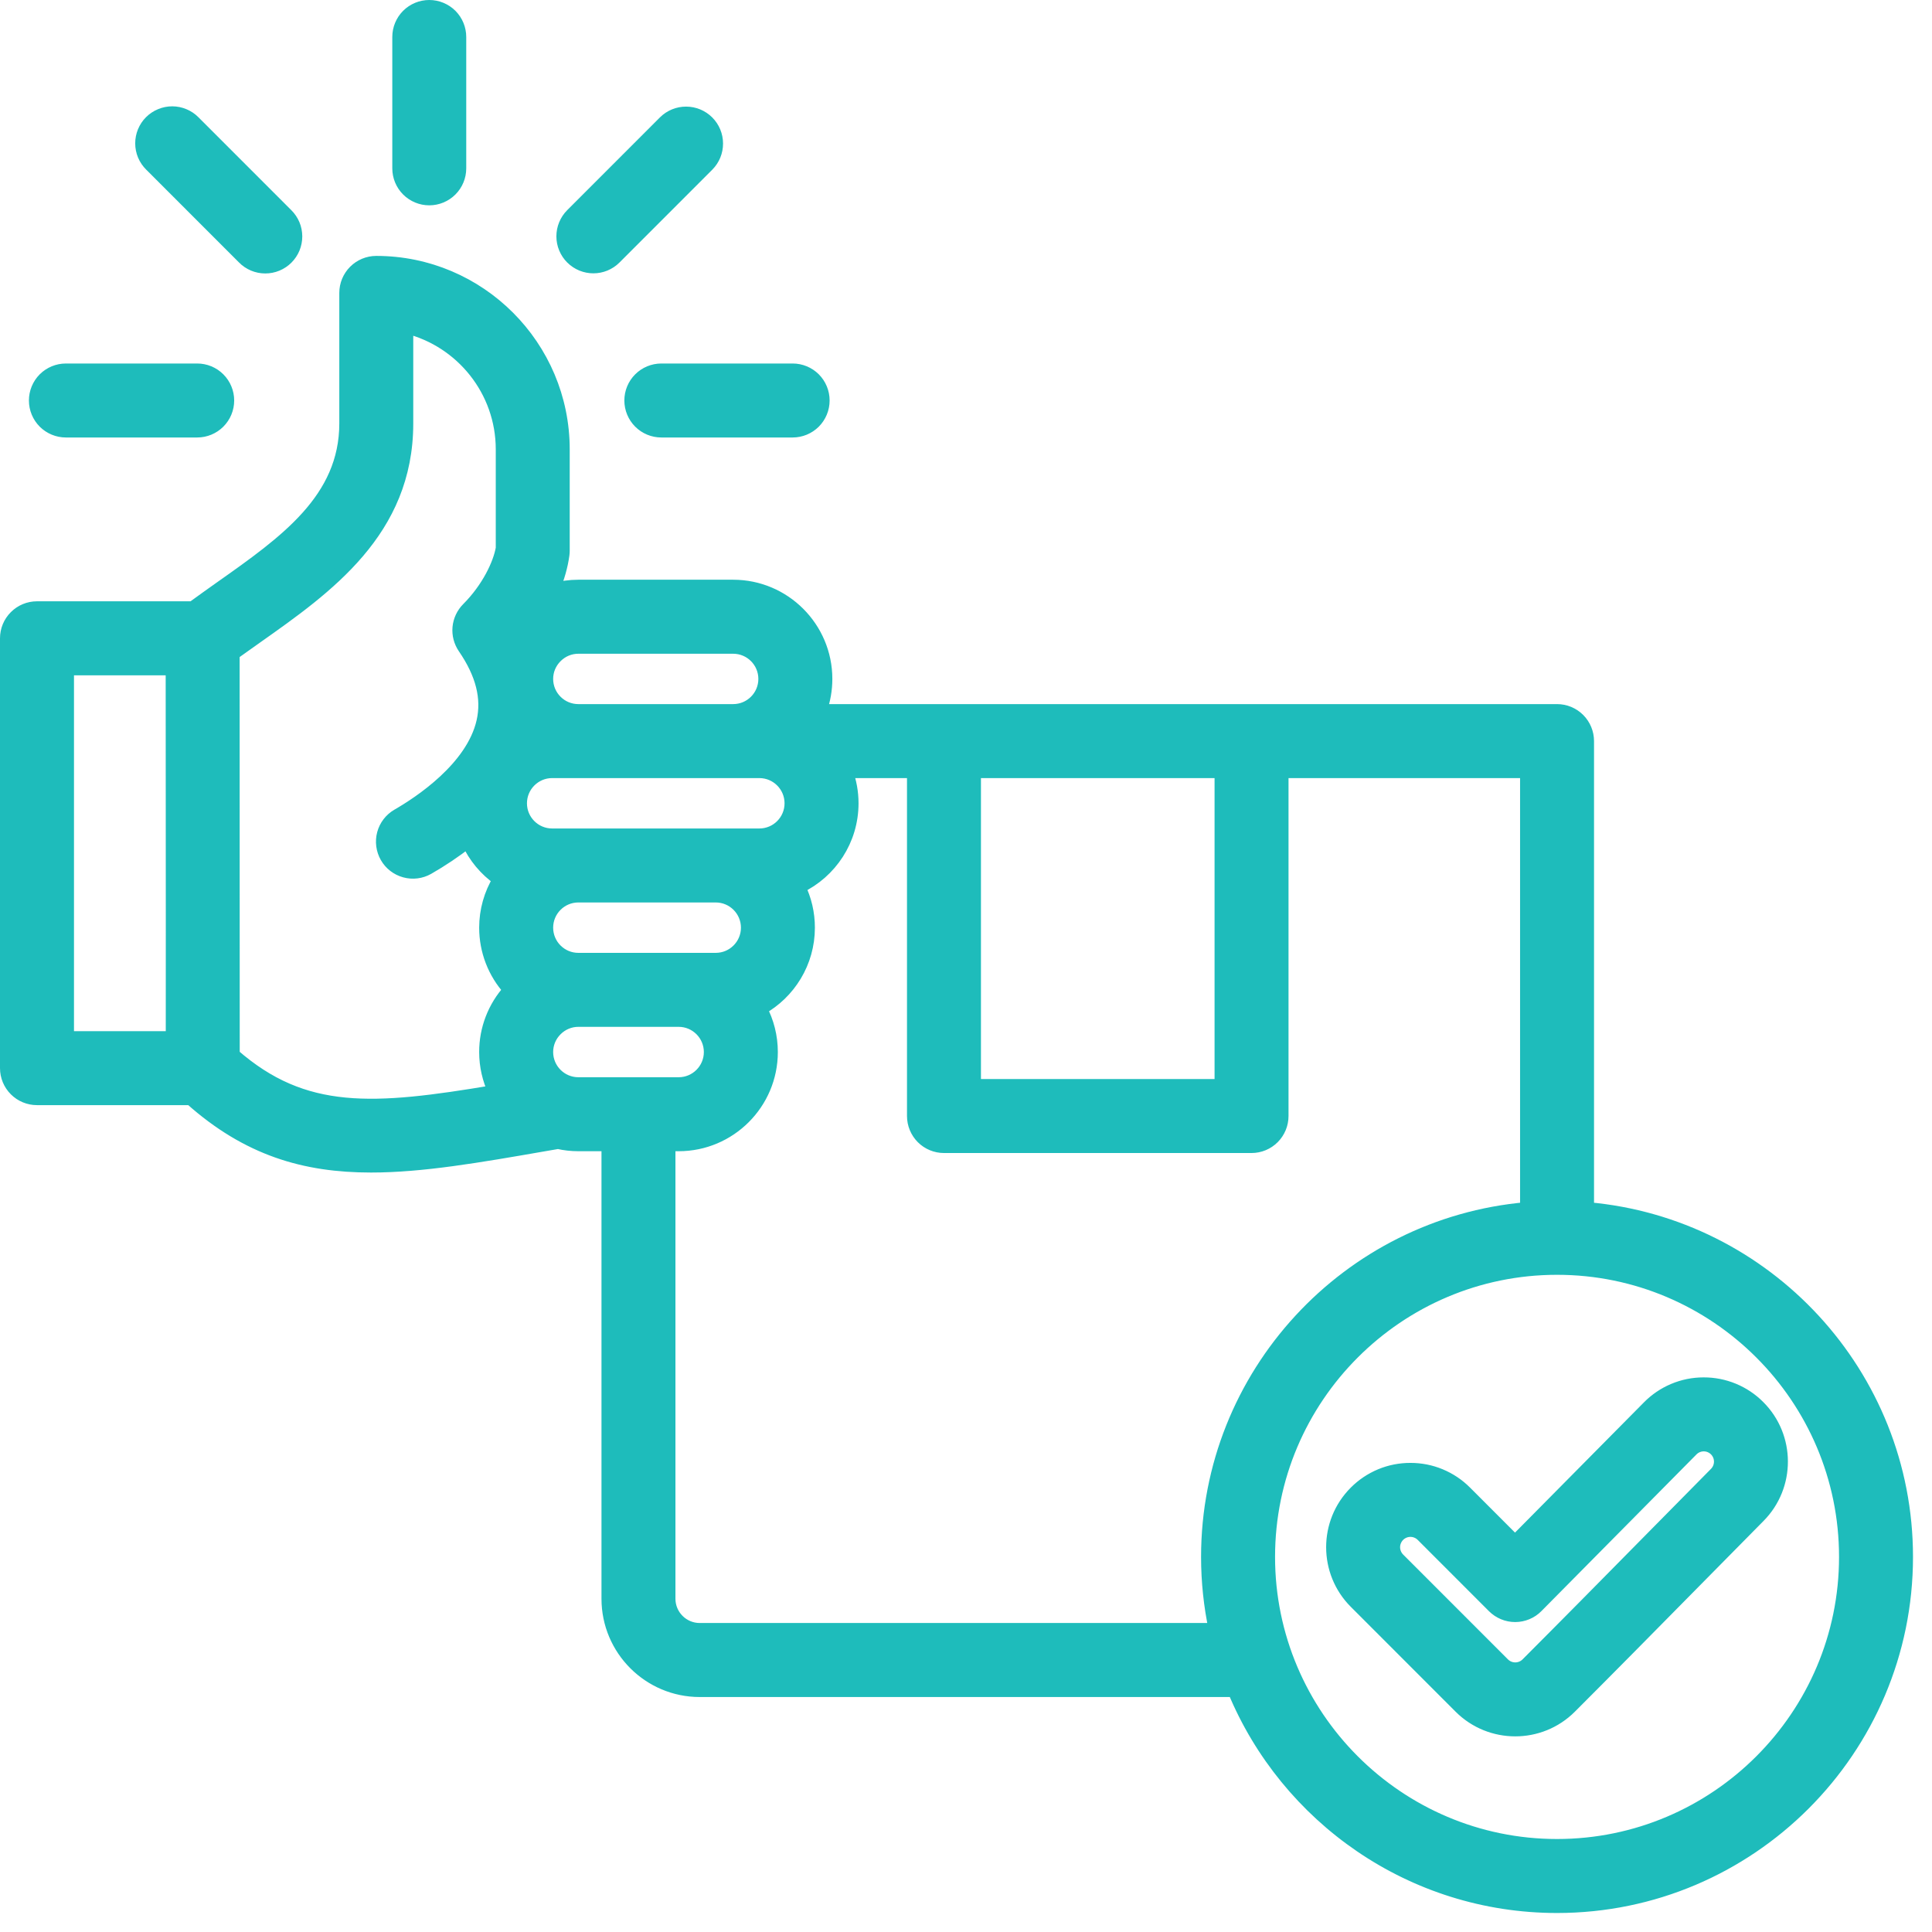
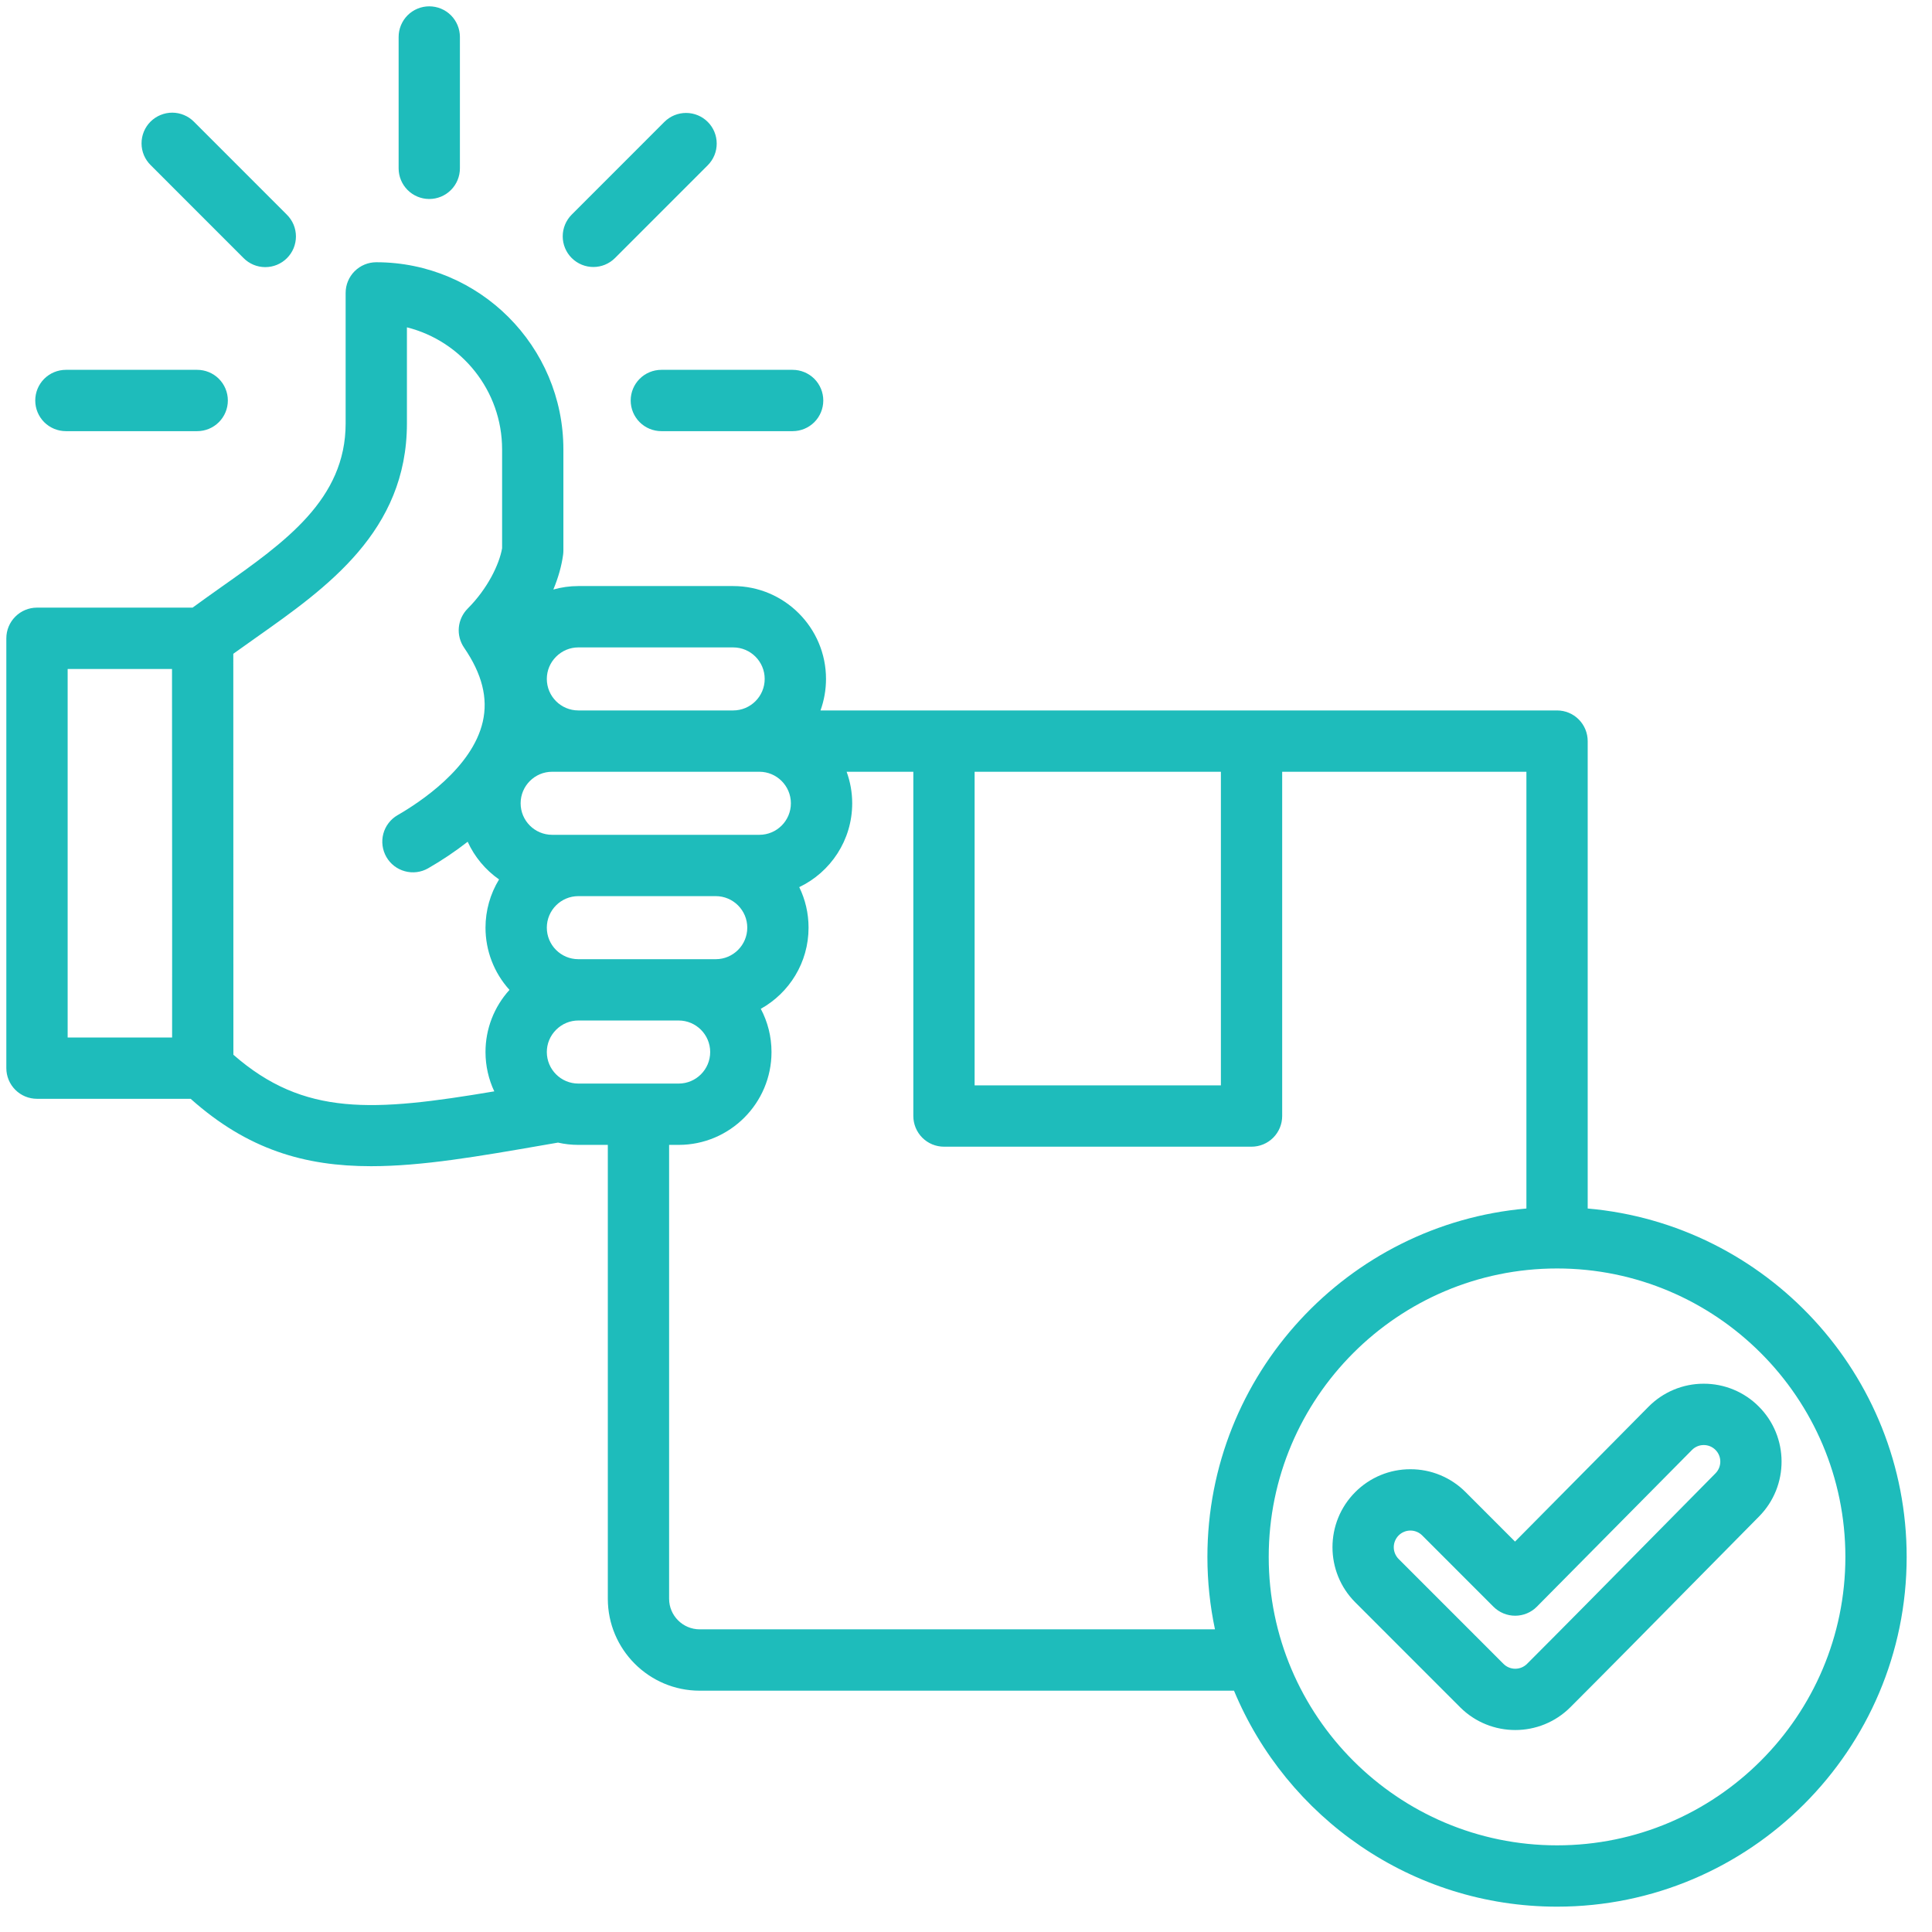
<svg xmlns="http://www.w3.org/2000/svg" width="61" height="61" viewBox="0 0 61 61" fill="none">
  <mask id="path-1-outside-1_2035_549" maskUnits="userSpaceOnUse" x="-0.8" y="-0.8" width="62" height="62" fill="black">
-     <rect fill="white" x="-0.8" y="-0.8" width="62" height="62" />
-     <path d="M50.129 38.157V23.399C50.129 23.143 50.027 22.896 49.846 22.715C49.664 22.533 49.418 22.431 49.161 22.431H25.906C26.021 22.112 26.08 21.775 26.08 21.436C26.08 19.82 24.765 18.504 23.149 18.504H18.259C17.989 18.504 17.725 18.542 17.471 18.613C17.625 18.244 17.73 17.874 17.779 17.517C17.785 17.473 17.788 17.429 17.788 17.385V14.189C17.788 10.931 15.138 8.28 11.881 8.28C11.624 8.28 11.378 8.382 11.197 8.563C11.015 8.745 10.913 8.991 10.913 9.248V13.368C10.913 15.767 9.001 17.115 6.976 18.543C6.676 18.755 6.377 18.969 6.081 19.185H1.168C0.911 19.185 0.665 19.287 0.484 19.469C0.302 19.65 0.2 19.897 0.2 20.153V33.725C0.2 33.982 0.302 34.228 0.484 34.41C0.665 34.591 0.911 34.693 1.168 34.693H6.019C7.819 36.299 9.624 36.821 11.716 36.821C13.326 36.821 15.106 36.512 17.183 36.151L17.618 36.076C17.828 36.124 18.044 36.148 18.259 36.148H19.191V50.478C19.191 52.079 20.492 53.381 22.092 53.381H38.962C40.623 57.38 44.569 60.2 49.161 60.2C55.248 60.2 60.2 55.246 60.2 49.157C60.2 43.394 55.764 38.649 50.129 38.157ZM30.772 24.367H38.548V34.269H30.772V24.367ZM24.971 25.363C24.971 25.912 24.525 26.358 23.976 26.358H17.433C16.884 26.358 16.438 25.912 16.438 25.363C16.438 24.814 16.884 24.367 17.433 24.367H23.976C24.525 24.367 24.971 24.814 24.971 25.363ZM18.259 30.285C17.711 30.285 17.265 29.838 17.265 29.29C17.265 28.741 17.711 28.294 18.26 28.294H22.599C23.148 28.294 23.594 28.741 23.594 29.29C23.594 29.838 23.148 30.285 22.599 30.285H18.259ZM18.259 20.441H23.149C23.698 20.441 24.144 20.887 24.144 21.436C24.144 21.985 23.698 22.431 23.149 22.431H18.26C17.711 22.431 17.265 21.985 17.265 21.436C17.265 21.172 17.369 20.923 17.558 20.734C17.747 20.545 17.996 20.441 18.259 20.441ZM5.434 32.757H2.136V21.122H5.431C5.436 28.09 5.436 31.353 5.434 32.757ZM7.369 33.302C7.369 33.184 7.369 24.92 7.366 20.642C7.607 20.469 7.849 20.296 8.092 20.126C10.321 18.553 12.848 16.771 12.848 13.368V10.335C14.573 10.768 15.853 12.332 15.853 14.189V17.311C15.765 17.813 15.402 18.579 14.766 19.216C14.607 19.376 14.508 19.587 14.487 19.811C14.466 20.036 14.525 20.261 14.652 20.448C15.22 21.276 15.413 22.041 15.243 22.786C14.91 24.246 13.25 25.336 12.552 25.738C12.331 25.866 12.169 26.077 12.103 26.324C12.037 26.571 12.072 26.835 12.199 27.057C12.326 27.279 12.536 27.441 12.783 27.508C13.03 27.576 13.293 27.543 13.516 27.416C13.952 27.166 14.369 26.886 14.766 26.577C14.984 27.055 15.326 27.465 15.757 27.767C15.477 28.225 15.329 28.752 15.329 29.29C15.329 30.016 15.598 30.716 16.086 31.254C15.598 31.791 15.328 32.491 15.329 33.217C15.329 33.66 15.429 34.081 15.606 34.458C11.787 35.1 9.603 35.256 7.369 33.302ZM17.265 33.216C17.265 32.953 17.369 32.703 17.558 32.514C17.747 32.325 17.996 32.221 18.26 32.221H21.428C21.977 32.221 22.423 32.668 22.423 33.217C22.423 33.765 21.977 34.212 21.428 34.212H18.26C17.711 34.212 17.265 33.765 17.265 33.216ZM22.092 51.444C21.56 51.444 21.126 51.011 21.126 50.478V36.148H21.428C23.044 36.148 24.359 34.833 24.359 33.217C24.359 32.724 24.237 32.26 24.021 31.852C24.92 31.351 25.529 30.39 25.529 29.29C25.529 28.831 25.424 28.397 25.235 28.01C26.223 27.538 26.907 26.529 26.907 25.363C26.907 25.013 26.844 24.678 26.731 24.367H28.837V35.236C28.837 35.493 28.939 35.739 29.12 35.921C29.302 36.103 29.548 36.205 29.805 36.205H39.515C39.772 36.205 40.018 36.103 40.2 35.921C40.381 35.739 40.483 35.493 40.483 35.236V24.367H48.194V38.157C42.558 38.649 38.122 43.394 38.122 49.157C38.122 49.941 38.205 50.706 38.361 51.444H22.092V51.444ZM49.161 58.264C44.142 58.264 40.058 54.178 40.058 49.157C40.058 44.135 44.142 40.05 49.161 40.05C54.181 40.05 58.265 44.135 58.265 49.157C58.265 54.178 54.181 58.264 49.161 58.264ZM55.527 44.405C55.3 44.177 55.029 43.997 54.732 43.874C54.434 43.751 54.115 43.688 53.793 43.689L53.783 43.689C53.46 43.689 53.141 43.754 52.843 43.879C52.545 44.004 52.275 44.187 52.048 44.417L47.835 48.673L46.273 47.11C46.044 46.88 45.773 46.699 45.474 46.575C45.176 46.451 44.855 46.388 44.532 46.389C44.208 46.388 43.888 46.451 43.589 46.575C43.291 46.699 43.019 46.881 42.791 47.11C41.831 48.07 41.831 49.632 42.791 50.592L46.101 53.904C46.581 54.383 47.211 54.623 47.842 54.623C48.472 54.623 49.102 54.383 49.582 53.903C50.838 52.647 52.104 51.363 53.329 50.12C54.065 49.373 54.801 48.626 55.539 47.881C56.492 46.919 56.487 45.359 55.527 44.405ZM54.164 46.518C53.425 47.265 52.688 48.013 51.95 48.761C50.728 50.001 49.464 51.283 48.214 52.534C48.115 52.633 47.981 52.688 47.842 52.688C47.702 52.688 47.569 52.633 47.47 52.534L44.16 49.223C44.062 49.124 44.006 48.99 44.006 48.851C44.006 48.712 44.062 48.578 44.16 48.479C44.209 48.43 44.267 48.391 44.331 48.365C44.394 48.338 44.463 48.325 44.532 48.325C44.601 48.325 44.669 48.338 44.733 48.365C44.797 48.391 44.855 48.43 44.904 48.479L47.154 50.73C47.244 50.82 47.351 50.891 47.468 50.94C47.586 50.989 47.712 51.014 47.839 51.014H47.841C47.968 51.014 48.095 50.988 48.212 50.939C48.33 50.89 48.437 50.818 48.526 50.727L53.423 45.779C53.471 45.73 53.529 45.692 53.592 45.665C53.655 45.639 53.722 45.625 53.791 45.625H53.793C53.932 45.625 54.064 45.679 54.163 45.778C54.367 45.981 54.367 46.313 54.164 46.518ZM12.586 5.315V1.168C12.586 0.911 12.688 0.665 12.869 0.483C13.051 0.302 13.297 0.2 13.553 0.2C13.81 0.2 14.056 0.302 14.238 0.483C14.419 0.665 14.521 0.911 14.521 1.168V5.315C14.521 5.572 14.419 5.818 14.238 5.999C14.056 6.181 13.81 6.283 13.553 6.283C13.297 6.283 13.051 6.181 12.869 5.999C12.688 5.818 12.586 5.572 12.586 5.315ZM4.757 5.214C4.666 5.124 4.594 5.018 4.544 4.9C4.495 4.782 4.469 4.656 4.469 4.528C4.469 4.401 4.493 4.274 4.542 4.156C4.591 4.038 4.662 3.931 4.752 3.841C4.843 3.751 4.95 3.679 5.068 3.631C5.186 3.582 5.312 3.557 5.44 3.557C5.567 3.558 5.694 3.583 5.811 3.633C5.929 3.682 6.036 3.754 6.125 3.845L9.056 6.777C9.147 6.867 9.219 6.974 9.269 7.091C9.318 7.209 9.343 7.335 9.344 7.463C9.344 7.591 9.319 7.717 9.271 7.835C9.222 7.953 9.151 8.06 9.06 8.151C8.97 8.241 8.863 8.312 8.745 8.361C8.627 8.41 8.501 8.434 8.373 8.434C8.246 8.434 8.119 8.408 8.002 8.359C7.884 8.309 7.777 8.237 7.688 8.146L4.757 5.214ZM1.113 12.645C1.113 12.388 1.215 12.142 1.396 11.96C1.578 11.779 1.824 11.677 2.081 11.677H6.226C6.483 11.677 6.729 11.779 6.91 11.96C7.092 12.142 7.194 12.388 7.194 12.645C7.194 12.902 7.092 13.148 6.91 13.33C6.729 13.511 6.483 13.613 6.226 13.613H2.081C1.824 13.613 1.578 13.511 1.396 13.33C1.215 13.148 1.113 12.902 1.113 12.645ZM18.05 8.146C17.869 7.965 17.767 7.719 17.767 7.462C17.767 7.205 17.869 6.959 18.05 6.777L20.981 3.845C21.163 3.665 21.409 3.565 21.665 3.566C21.92 3.567 22.165 3.668 22.346 3.849C22.527 4.03 22.629 4.275 22.629 4.531C22.63 4.787 22.53 5.032 22.35 5.214L19.419 8.146C19.23 8.335 18.983 8.43 18.735 8.43C18.487 8.43 18.24 8.335 18.05 8.146ZM20.881 11.677H25.026C25.283 11.677 25.529 11.779 25.711 11.96C25.892 12.142 25.994 12.388 25.994 12.645C25.994 12.902 25.892 13.148 25.711 13.33C25.529 13.511 25.283 13.613 25.026 13.613H20.881C20.625 13.613 20.378 13.511 20.197 13.33C20.015 13.148 19.913 12.902 19.913 12.645C19.913 12.388 20.015 12.142 20.197 11.96C20.378 11.779 20.625 11.677 20.881 11.677Z" />
-   </mask>
+     </mask>
  <path d="M50.129 38.157V23.399C50.129 23.143 50.027 22.896 49.846 22.715C49.664 22.533 49.418 22.431 49.161 22.431H25.906C26.021 22.112 26.08 21.775 26.08 21.436C26.08 19.82 24.765 18.504 23.149 18.504H18.259C17.989 18.504 17.725 18.542 17.471 18.613C17.625 18.244 17.73 17.874 17.779 17.517C17.785 17.473 17.788 17.429 17.788 17.385V14.189C17.788 10.931 15.138 8.28 11.881 8.28C11.624 8.28 11.378 8.382 11.197 8.563C11.015 8.745 10.913 8.991 10.913 9.248V13.368C10.913 15.767 9.001 17.115 6.976 18.543C6.676 18.755 6.377 18.969 6.081 19.185H1.168C0.911 19.185 0.665 19.287 0.484 19.469C0.302 19.65 0.2 19.897 0.2 20.153V33.725C0.2 33.982 0.302 34.228 0.484 34.41C0.665 34.591 0.911 34.693 1.168 34.693H6.019C7.819 36.299 9.624 36.821 11.716 36.821C13.326 36.821 15.106 36.512 17.183 36.151L17.618 36.076C17.828 36.124 18.044 36.148 18.259 36.148H19.191V50.478C19.191 52.079 20.492 53.381 22.092 53.381H38.962C40.623 57.38 44.569 60.2 49.161 60.2C55.248 60.2 60.2 55.246 60.2 49.157C60.2 43.394 55.764 38.649 50.129 38.157ZM30.772 24.367H38.548V34.269H30.772V24.367ZM24.971 25.363C24.971 25.912 24.525 26.358 23.976 26.358H17.433C16.884 26.358 16.438 25.912 16.438 25.363C16.438 24.814 16.884 24.367 17.433 24.367H23.976C24.525 24.367 24.971 24.814 24.971 25.363ZM18.259 30.285C17.711 30.285 17.265 29.838 17.265 29.29C17.265 28.741 17.711 28.294 18.26 28.294H22.599C23.148 28.294 23.594 28.741 23.594 29.29C23.594 29.838 23.148 30.285 22.599 30.285H18.259ZM18.259 20.441H23.149C23.698 20.441 24.144 20.887 24.144 21.436C24.144 21.985 23.698 22.431 23.149 22.431H18.26C17.711 22.431 17.265 21.985 17.265 21.436C17.265 21.172 17.369 20.923 17.558 20.734C17.747 20.545 17.996 20.441 18.259 20.441ZM5.434 32.757H2.136V21.122H5.431C5.436 28.09 5.436 31.353 5.434 32.757ZM7.369 33.302C7.369 33.184 7.369 24.92 7.366 20.642C7.607 20.469 7.849 20.296 8.092 20.126C10.321 18.553 12.848 16.771 12.848 13.368V10.335C14.573 10.768 15.853 12.332 15.853 14.189V17.311C15.765 17.813 15.402 18.579 14.766 19.216C14.607 19.376 14.508 19.587 14.487 19.811C14.466 20.036 14.525 20.261 14.652 20.448C15.22 21.276 15.413 22.041 15.243 22.786C14.91 24.246 13.25 25.336 12.552 25.738C12.331 25.866 12.169 26.077 12.103 26.324C12.037 26.571 12.072 26.835 12.199 27.057C12.326 27.279 12.536 27.441 12.783 27.508C13.03 27.576 13.293 27.543 13.516 27.416C13.952 27.166 14.369 26.886 14.766 26.577C14.984 27.055 15.326 27.465 15.757 27.767C15.477 28.225 15.329 28.752 15.329 29.29C15.329 30.016 15.598 30.716 16.086 31.254C15.598 31.791 15.328 32.491 15.329 33.217C15.329 33.66 15.429 34.081 15.606 34.458C11.787 35.1 9.603 35.256 7.369 33.302ZM17.265 33.216C17.265 32.953 17.369 32.703 17.558 32.514C17.747 32.325 17.996 32.221 18.26 32.221H21.428C21.977 32.221 22.423 32.668 22.423 33.217C22.423 33.765 21.977 34.212 21.428 34.212H18.26C17.711 34.212 17.265 33.765 17.265 33.216ZM22.092 51.444C21.56 51.444 21.126 51.011 21.126 50.478V36.148H21.428C23.044 36.148 24.359 34.833 24.359 33.217C24.359 32.724 24.237 32.26 24.021 31.852C24.92 31.351 25.529 30.39 25.529 29.29C25.529 28.831 25.424 28.397 25.235 28.01C26.223 27.538 26.907 26.529 26.907 25.363C26.907 25.013 26.844 24.678 26.731 24.367H28.837V35.236C28.837 35.493 28.939 35.739 29.12 35.921C29.302 36.103 29.548 36.205 29.805 36.205H39.515C39.772 36.205 40.018 36.103 40.2 35.921C40.381 35.739 40.483 35.493 40.483 35.236V24.367H48.194V38.157C42.558 38.649 38.122 43.394 38.122 49.157C38.122 49.941 38.205 50.706 38.361 51.444H22.092V51.444ZM49.161 58.264C44.142 58.264 40.058 54.178 40.058 49.157C40.058 44.135 44.142 40.05 49.161 40.05C54.181 40.05 58.265 44.135 58.265 49.157C58.265 54.178 54.181 58.264 49.161 58.264ZM55.527 44.405C55.3 44.177 55.029 43.997 54.732 43.874C54.434 43.751 54.115 43.688 53.793 43.689L53.783 43.689C53.46 43.689 53.141 43.754 52.843 43.879C52.545 44.004 52.275 44.187 52.048 44.417L47.835 48.673L46.273 47.11C46.044 46.88 45.773 46.699 45.474 46.575C45.176 46.451 44.855 46.388 44.532 46.389C44.208 46.388 43.888 46.451 43.589 46.575C43.291 46.699 43.019 46.881 42.791 47.11C41.831 48.07 41.831 49.632 42.791 50.592L46.101 53.904C46.581 54.383 47.211 54.623 47.842 54.623C48.472 54.623 49.102 54.383 49.582 53.903C50.838 52.647 52.104 51.363 53.329 50.12C54.065 49.373 54.801 48.626 55.539 47.881C56.492 46.919 56.487 45.359 55.527 44.405ZM54.164 46.518C53.425 47.265 52.688 48.013 51.95 48.761C50.728 50.001 49.464 51.283 48.214 52.534C48.115 52.633 47.981 52.688 47.842 52.688C47.702 52.688 47.569 52.633 47.47 52.534L44.16 49.223C44.062 49.124 44.006 48.99 44.006 48.851C44.006 48.712 44.062 48.578 44.16 48.479C44.209 48.43 44.267 48.391 44.331 48.365C44.394 48.338 44.463 48.325 44.532 48.325C44.601 48.325 44.669 48.338 44.733 48.365C44.797 48.391 44.855 48.43 44.904 48.479L47.154 50.73C47.244 50.82 47.351 50.891 47.468 50.94C47.586 50.989 47.712 51.014 47.839 51.014H47.841C47.968 51.014 48.095 50.988 48.212 50.939C48.33 50.89 48.437 50.818 48.526 50.727L53.423 45.779C53.471 45.73 53.529 45.692 53.592 45.665C53.655 45.639 53.722 45.625 53.791 45.625H53.793C53.932 45.625 54.064 45.679 54.163 45.778C54.367 45.981 54.367 46.313 54.164 46.518ZM12.586 5.315V1.168C12.586 0.911 12.688 0.665 12.869 0.483C13.051 0.302 13.297 0.2 13.553 0.2C13.81 0.2 14.056 0.302 14.238 0.483C14.419 0.665 14.521 0.911 14.521 1.168V5.315C14.521 5.572 14.419 5.818 14.238 5.999C14.056 6.181 13.81 6.283 13.553 6.283C13.297 6.283 13.051 6.181 12.869 5.999C12.688 5.818 12.586 5.572 12.586 5.315ZM4.757 5.214C4.666 5.124 4.594 5.018 4.544 4.9C4.495 4.782 4.469 4.656 4.469 4.528C4.469 4.401 4.493 4.274 4.542 4.156C4.591 4.038 4.662 3.931 4.752 3.841C4.843 3.751 4.95 3.679 5.068 3.631C5.186 3.582 5.312 3.557 5.44 3.557C5.567 3.558 5.694 3.583 5.811 3.633C5.929 3.682 6.036 3.754 6.125 3.845L9.056 6.777C9.147 6.867 9.219 6.974 9.269 7.091C9.318 7.209 9.343 7.335 9.344 7.463C9.344 7.591 9.319 7.717 9.271 7.835C9.222 7.953 9.151 8.06 9.06 8.151C8.97 8.241 8.863 8.312 8.745 8.361C8.627 8.41 8.501 8.434 8.373 8.434C8.246 8.434 8.119 8.408 8.002 8.359C7.884 8.309 7.777 8.237 7.688 8.146L4.757 5.214ZM1.113 12.645C1.113 12.388 1.215 12.142 1.396 11.96C1.578 11.779 1.824 11.677 2.081 11.677H6.226C6.483 11.677 6.729 11.779 6.91 11.96C7.092 12.142 7.194 12.388 7.194 12.645C7.194 12.902 7.092 13.148 6.91 13.33C6.729 13.511 6.483 13.613 6.226 13.613H2.081C1.824 13.613 1.578 13.511 1.396 13.33C1.215 13.148 1.113 12.902 1.113 12.645ZM18.05 8.146C17.869 7.965 17.767 7.719 17.767 7.462C17.767 7.205 17.869 6.959 18.05 6.777L20.981 3.845C21.163 3.665 21.409 3.565 21.665 3.566C21.92 3.567 22.165 3.668 22.346 3.849C22.527 4.03 22.629 4.275 22.629 4.531C22.63 4.787 22.53 5.032 22.35 5.214L19.419 8.146C19.23 8.335 18.983 8.43 18.735 8.43C18.487 8.43 18.24 8.335 18.05 8.146ZM20.881 11.677H25.026C25.283 11.677 25.529 11.779 25.711 11.96C25.892 12.142 25.994 12.388 25.994 12.645C25.994 12.902 25.892 13.148 25.711 13.33C25.529 13.511 25.283 13.613 25.026 13.613H20.881C20.625 13.613 20.378 13.511 20.197 13.33C20.015 13.148 19.913 12.902 19.913 12.645C19.913 12.388 20.015 12.142 20.197 11.96C20.378 11.779 20.625 11.677 20.881 11.677Z" fill="#1EBCBB" />
-   <path d="M50.129 38.157V23.399C50.129 23.143 50.027 22.896 49.846 22.715C49.664 22.533 49.418 22.431 49.161 22.431H25.906C26.021 22.112 26.08 21.775 26.08 21.436C26.08 19.82 24.765 18.504 23.149 18.504H18.259C17.989 18.504 17.725 18.542 17.471 18.613C17.625 18.244 17.73 17.874 17.779 17.517C17.785 17.473 17.788 17.429 17.788 17.385V14.189C17.788 10.931 15.138 8.28 11.881 8.28C11.624 8.28 11.378 8.382 11.197 8.563C11.015 8.745 10.913 8.991 10.913 9.248V13.368C10.913 15.767 9.001 17.115 6.976 18.543C6.676 18.755 6.377 18.969 6.081 19.185H1.168C0.911 19.185 0.665 19.287 0.484 19.469C0.302 19.65 0.2 19.897 0.2 20.153V33.725C0.2 33.982 0.302 34.228 0.484 34.41C0.665 34.591 0.911 34.693 1.168 34.693H6.019C7.819 36.299 9.624 36.821 11.716 36.821C13.326 36.821 15.106 36.512 17.183 36.151L17.618 36.076C17.828 36.124 18.044 36.148 18.259 36.148H19.191V50.478C19.191 52.079 20.492 53.381 22.092 53.381H38.962C40.623 57.38 44.569 60.2 49.161 60.2C55.248 60.2 60.2 55.246 60.2 49.157C60.2 43.394 55.764 38.649 50.129 38.157ZM30.772 24.367H38.548V34.269H30.772V24.367ZM24.971 25.363C24.971 25.912 24.525 26.358 23.976 26.358H17.433C16.884 26.358 16.438 25.912 16.438 25.363C16.438 24.814 16.884 24.367 17.433 24.367H23.976C24.525 24.367 24.971 24.814 24.971 25.363ZM18.259 30.285C17.711 30.285 17.265 29.838 17.265 29.29C17.265 28.741 17.711 28.294 18.26 28.294H22.599C23.148 28.294 23.594 28.741 23.594 29.29C23.594 29.838 23.148 30.285 22.599 30.285H18.259ZM18.259 20.441H23.149C23.698 20.441 24.144 20.887 24.144 21.436C24.144 21.985 23.698 22.431 23.149 22.431H18.26C17.711 22.431 17.265 21.985 17.265 21.436C17.265 21.172 17.369 20.923 17.558 20.734C17.747 20.545 17.996 20.441 18.259 20.441ZM5.434 32.757H2.136V21.122H5.431C5.436 28.09 5.436 31.353 5.434 32.757ZM7.369 33.302C7.369 33.184 7.369 24.92 7.366 20.642C7.607 20.469 7.849 20.296 8.092 20.126C10.321 18.553 12.848 16.771 12.848 13.368V10.335C14.573 10.768 15.853 12.332 15.853 14.189V17.311C15.765 17.813 15.402 18.579 14.766 19.216C14.607 19.376 14.508 19.587 14.487 19.811C14.466 20.036 14.525 20.261 14.652 20.448C15.22 21.276 15.413 22.041 15.243 22.786C14.91 24.246 13.25 25.336 12.552 25.738C12.331 25.866 12.169 26.077 12.103 26.324C12.037 26.571 12.072 26.835 12.199 27.057C12.326 27.279 12.536 27.441 12.783 27.508C13.03 27.576 13.293 27.543 13.516 27.416C13.952 27.166 14.369 26.886 14.766 26.577C14.984 27.055 15.326 27.465 15.757 27.767C15.477 28.225 15.329 28.752 15.329 29.29C15.329 30.016 15.598 30.716 16.086 31.254C15.598 31.791 15.328 32.491 15.329 33.217C15.329 33.66 15.429 34.081 15.606 34.458C11.787 35.1 9.603 35.256 7.369 33.302ZM17.265 33.216C17.265 32.953 17.369 32.703 17.558 32.514C17.747 32.325 17.996 32.221 18.26 32.221H21.428C21.977 32.221 22.423 32.668 22.423 33.217C22.423 33.765 21.977 34.212 21.428 34.212H18.26C17.711 34.212 17.265 33.765 17.265 33.216ZM22.092 51.444C21.56 51.444 21.126 51.011 21.126 50.478V36.148H21.428C23.044 36.148 24.359 34.833 24.359 33.217C24.359 32.724 24.237 32.26 24.021 31.852C24.92 31.351 25.529 30.39 25.529 29.29C25.529 28.831 25.424 28.397 25.235 28.01C26.223 27.538 26.907 26.529 26.907 25.363C26.907 25.013 26.844 24.678 26.731 24.367H28.837V35.236C28.837 35.493 28.939 35.739 29.12 35.921C29.302 36.103 29.548 36.205 29.805 36.205H39.515C39.772 36.205 40.018 36.103 40.2 35.921C40.381 35.739 40.483 35.493 40.483 35.236V24.367H48.194V38.157C42.558 38.649 38.122 43.394 38.122 49.157C38.122 49.941 38.205 50.706 38.361 51.444H22.092V51.444ZM49.161 58.264C44.142 58.264 40.058 54.178 40.058 49.157C40.058 44.135 44.142 40.05 49.161 40.05C54.181 40.05 58.265 44.135 58.265 49.157C58.265 54.178 54.181 58.264 49.161 58.264ZM55.527 44.405C55.3 44.177 55.029 43.997 54.732 43.874C54.434 43.751 54.115 43.688 53.793 43.689L53.783 43.689C53.46 43.689 53.141 43.754 52.843 43.879C52.545 44.004 52.275 44.187 52.048 44.417L47.835 48.673L46.273 47.11C46.044 46.88 45.773 46.699 45.474 46.575C45.176 46.451 44.855 46.388 44.532 46.389C44.208 46.388 43.888 46.451 43.589 46.575C43.291 46.699 43.019 46.881 42.791 47.11C41.831 48.07 41.831 49.632 42.791 50.592L46.101 53.904C46.581 54.383 47.211 54.623 47.842 54.623C48.472 54.623 49.102 54.383 49.582 53.903C50.838 52.647 52.104 51.363 53.329 50.12C54.065 49.373 54.801 48.626 55.539 47.881C56.492 46.919 56.487 45.359 55.527 44.405ZM54.164 46.518C53.425 47.265 52.688 48.013 51.95 48.761C50.728 50.001 49.464 51.283 48.214 52.534C48.115 52.633 47.981 52.688 47.842 52.688C47.702 52.688 47.569 52.633 47.47 52.534L44.16 49.223C44.062 49.124 44.006 48.99 44.006 48.851C44.006 48.712 44.062 48.578 44.16 48.479C44.209 48.43 44.267 48.391 44.331 48.365C44.394 48.338 44.463 48.325 44.532 48.325C44.601 48.325 44.669 48.338 44.733 48.365C44.797 48.391 44.855 48.43 44.904 48.479L47.154 50.73C47.244 50.82 47.351 50.891 47.468 50.94C47.586 50.989 47.712 51.014 47.839 51.014H47.841C47.968 51.014 48.095 50.988 48.212 50.939C48.33 50.89 48.437 50.818 48.526 50.727L53.423 45.779C53.471 45.73 53.529 45.692 53.592 45.665C53.655 45.639 53.722 45.625 53.791 45.625H53.793C53.932 45.625 54.064 45.679 54.163 45.778C54.367 45.981 54.367 46.313 54.164 46.518ZM12.586 5.315V1.168C12.586 0.911 12.688 0.665 12.869 0.483C13.051 0.302 13.297 0.2 13.553 0.2C13.81 0.2 14.056 0.302 14.238 0.483C14.419 0.665 14.521 0.911 14.521 1.168V5.315C14.521 5.572 14.419 5.818 14.238 5.999C14.056 6.181 13.81 6.283 13.553 6.283C13.297 6.283 13.051 6.181 12.869 5.999C12.688 5.818 12.586 5.572 12.586 5.315ZM4.757 5.214C4.666 5.124 4.594 5.018 4.544 4.9C4.495 4.782 4.469 4.656 4.469 4.528C4.469 4.401 4.493 4.274 4.542 4.156C4.591 4.038 4.662 3.931 4.752 3.841C4.843 3.751 4.95 3.679 5.068 3.631C5.186 3.582 5.312 3.557 5.44 3.557C5.567 3.558 5.694 3.583 5.811 3.633C5.929 3.682 6.036 3.754 6.125 3.845L9.056 6.777C9.147 6.867 9.219 6.974 9.269 7.091C9.318 7.209 9.343 7.335 9.344 7.463C9.344 7.591 9.319 7.717 9.271 7.835C9.222 7.953 9.151 8.06 9.06 8.151C8.97 8.241 8.863 8.312 8.745 8.361C8.627 8.41 8.501 8.434 8.373 8.434C8.246 8.434 8.119 8.408 8.002 8.359C7.884 8.309 7.777 8.237 7.688 8.146L4.757 5.214ZM1.113 12.645C1.113 12.388 1.215 12.142 1.396 11.96C1.578 11.779 1.824 11.677 2.081 11.677H6.226C6.483 11.677 6.729 11.779 6.91 11.96C7.092 12.142 7.194 12.388 7.194 12.645C7.194 12.902 7.092 13.148 6.91 13.33C6.729 13.511 6.483 13.613 6.226 13.613H2.081C1.824 13.613 1.578 13.511 1.396 13.33C1.215 13.148 1.113 12.902 1.113 12.645ZM18.05 8.146C17.869 7.965 17.767 7.719 17.767 7.462C17.767 7.205 17.869 6.959 18.05 6.777L20.981 3.845C21.163 3.665 21.409 3.565 21.665 3.566C21.92 3.567 22.165 3.668 22.346 3.849C22.527 4.03 22.629 4.275 22.629 4.531C22.63 4.787 22.53 5.032 22.35 5.214L19.419 8.146C19.23 8.335 18.983 8.43 18.735 8.43C18.487 8.43 18.24 8.335 18.05 8.146ZM20.881 11.677H25.026C25.283 11.677 25.529 11.779 25.711 11.96C25.892 12.142 25.994 12.388 25.994 12.645C25.994 12.902 25.892 13.148 25.711 13.33C25.529 13.511 25.283 13.613 25.026 13.613H20.881C20.625 13.613 20.378 13.511 20.197 13.33C20.015 13.148 19.913 12.902 19.913 12.645C19.913 12.388 20.015 12.142 20.197 11.96C20.378 11.779 20.625 11.677 20.881 11.677Z" stroke="#1EBCBB" stroke-width="0.4" mask="url(#path-1-outside-1_2035_549)" />
</svg>